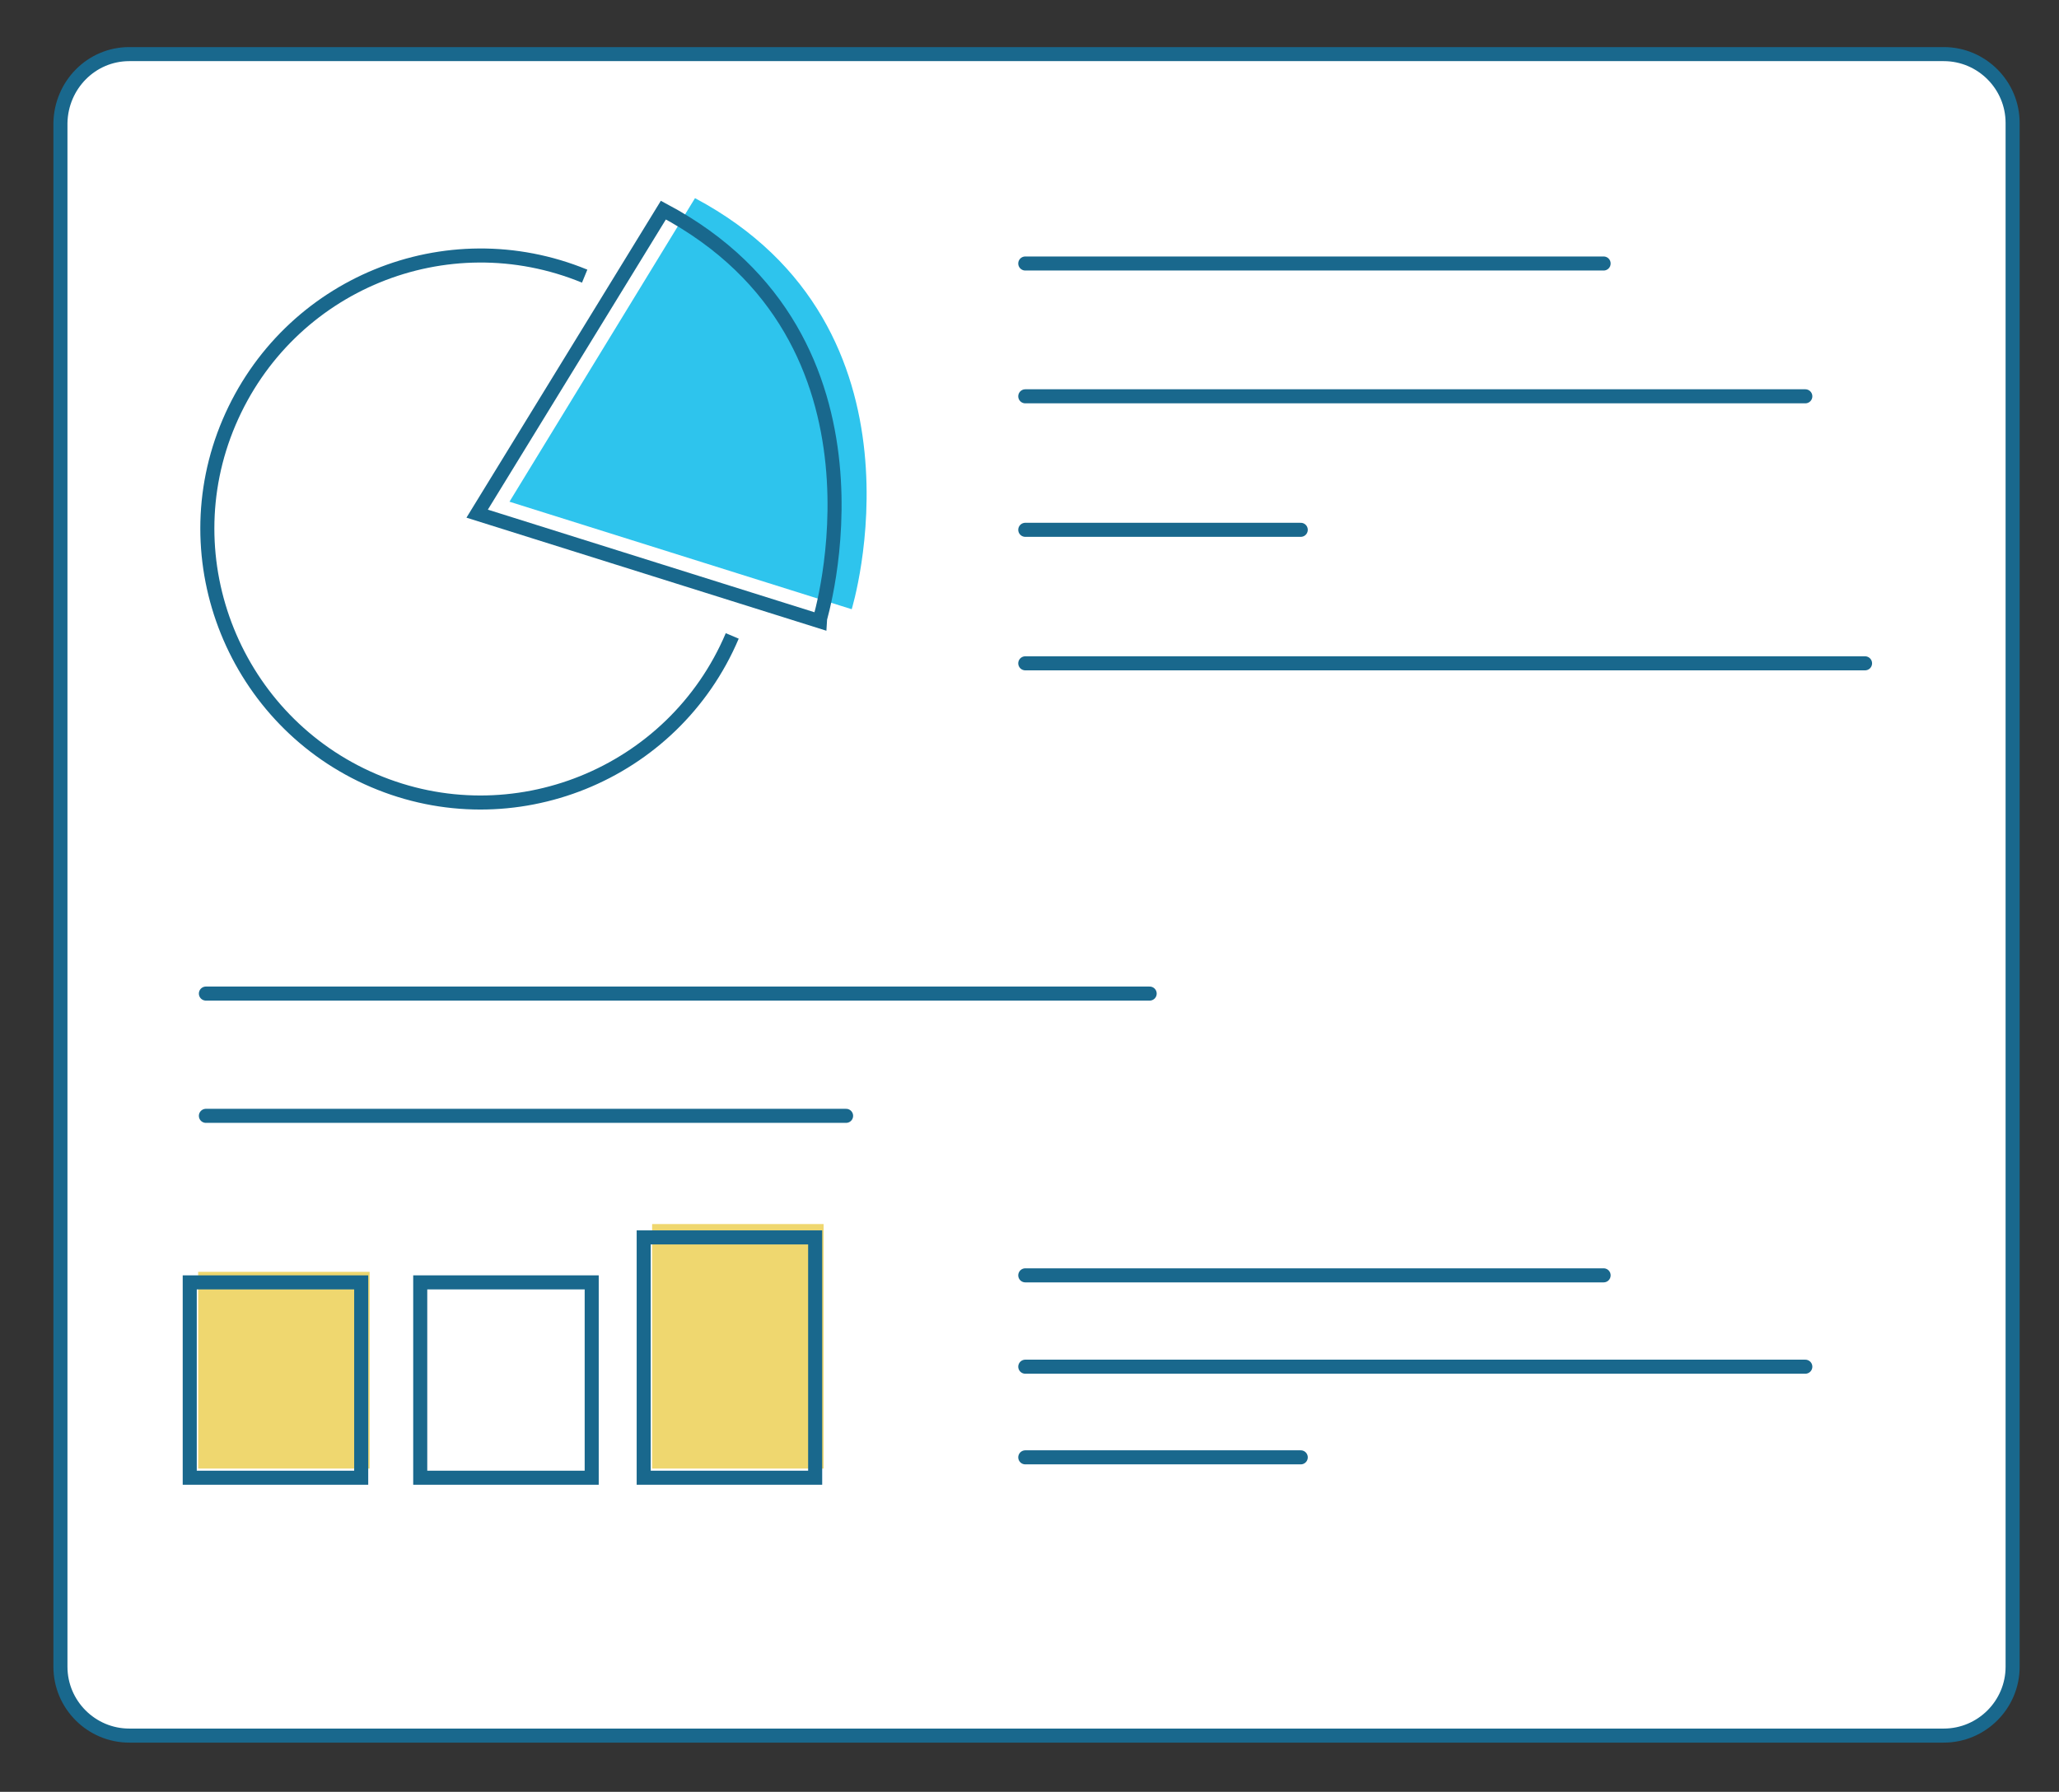
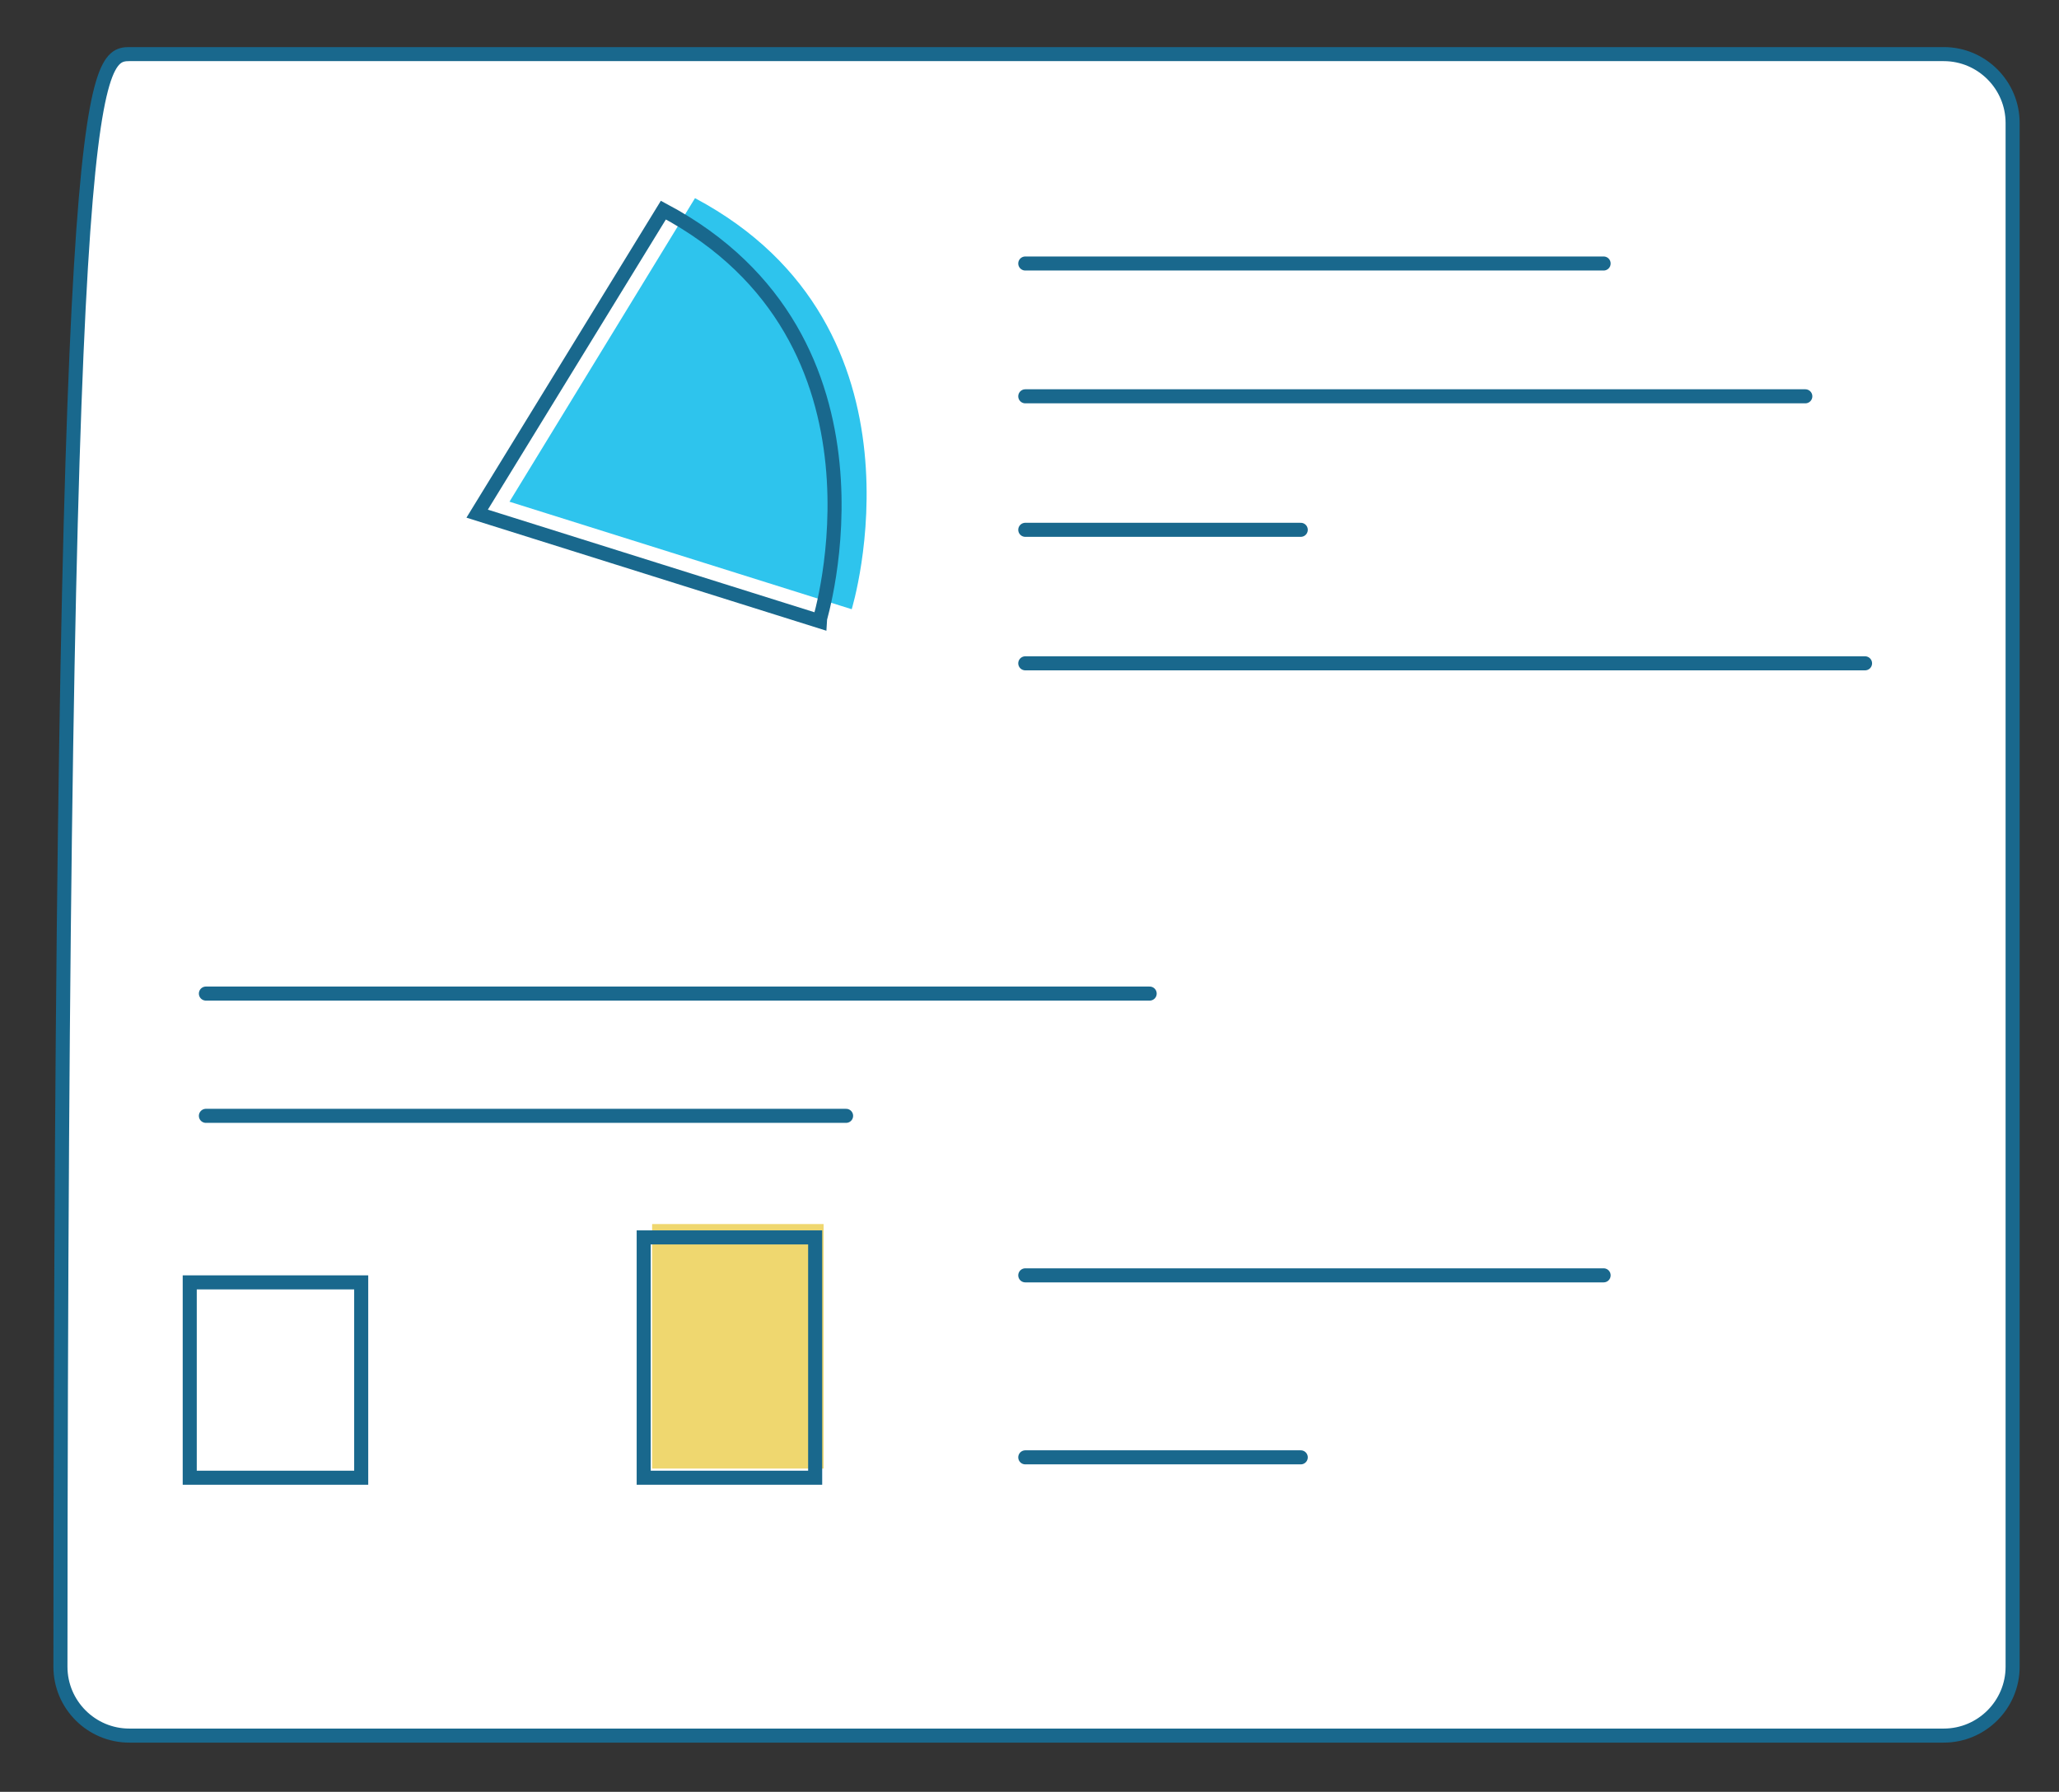
<svg xmlns="http://www.w3.org/2000/svg" version="1.1" id="Layer_1" x="0px" y="0px" viewBox="0 0 293 255" style="enable-background:new 0 0 293 255;" xml:space="preserve">
  <rect x="0" y="0" width="293" height="255" fill="#333333" stroke="none" />
  <style type="text/css">
	.st0{fill:#FFFFFF;stroke:#19688D;stroke-width:2;stroke-miterlimit:10;}
	.st1{fill:#EFD76F;}
	.st2{fill:none;stroke:#19688D;stroke-width:2;stroke-miterlimit:10;}
	.st3{fill:#2EC4ED;}
	.st4{fill:none;stroke:#19688D;stroke-width:2;stroke-linecap:round;stroke-linejoin:round;}
</style>
-   <path class="st0" d="M18.4,7.7h258.2c5.4,0,9.8,4.4,9.8,9.8v219.7c0,5.4-4.4,9.8-9.8,9.8H18.4c-5.4,0-9.8-4.4-9.8-9.8V17.5  C8.7,12.1,13,7.7,18.4,7.7z" />
-   <rect x="28.2" y="181" class="st1" width="24.4" height="28" />
+   <path class="st0" d="M18.4,7.7h258.2c5.4,0,9.8,4.4,9.8,9.8v219.7c0,5.4-4.4,9.8-9.8,9.8H18.4c-5.4,0-9.8-4.4-9.8-9.8C8.7,12.1,13,7.7,18.4,7.7z" />
  <rect x="92.8" y="174.2" class="st1" width="24.4" height="34.8" />
  <rect x="27" y="182.5" class="st2" width="24.4" height="27.8" />
-   <rect x="59.8" y="182.5" class="st2" width="24.4" height="27.8" />
  <rect x="91.6" y="176.1" class="st2" width="24.4" height="34.2" />
  <path class="st3" d="M98.9,28.2L72.5,71.4l48.7,15.3C121.2,86.7,133.5,46.6,98.9,28.2z" />
-   <path class="st2" d="M104.2,90.5c-8.4,19.8-31.3,29-51,20.6s-29-31.3-20.6-51s30.9-28.9,50.6-20.8" />
  <path class="st2" d="M94.4,29.9L67.9,73.1l48.7,15.3C116.6,88.3,129,48.3,94.4,29.9z" />
  <line class="st4" x1="145.9" y1="37.5" x2="228.2" y2="37.5" />
  <line class="st4" x1="145.9" y1="56.4" x2="256.9" y2="56.4" />
  <line class="st4" x1="145.9" y1="94.4" x2="265.4" y2="94.4" />
  <line class="st4" x1="145.9" y1="75.4" x2="185.1" y2="75.4" />
  <line class="st4" x1="29.3" y1="158.8" x2="120.4" y2="158.8" />
  <line class="st4" x1="29.3" y1="141.4" x2="163.6" y2="141.4" />
  <line class="st4" x1="145.9" y1="181.5" x2="228.2" y2="181.5" />
-   <line class="st4" x1="145.9" y1="194.5" x2="256.9" y2="194.5" />
  <line class="st4" x1="145.9" y1="207.4" x2="185.1" y2="207.4" />
</svg>